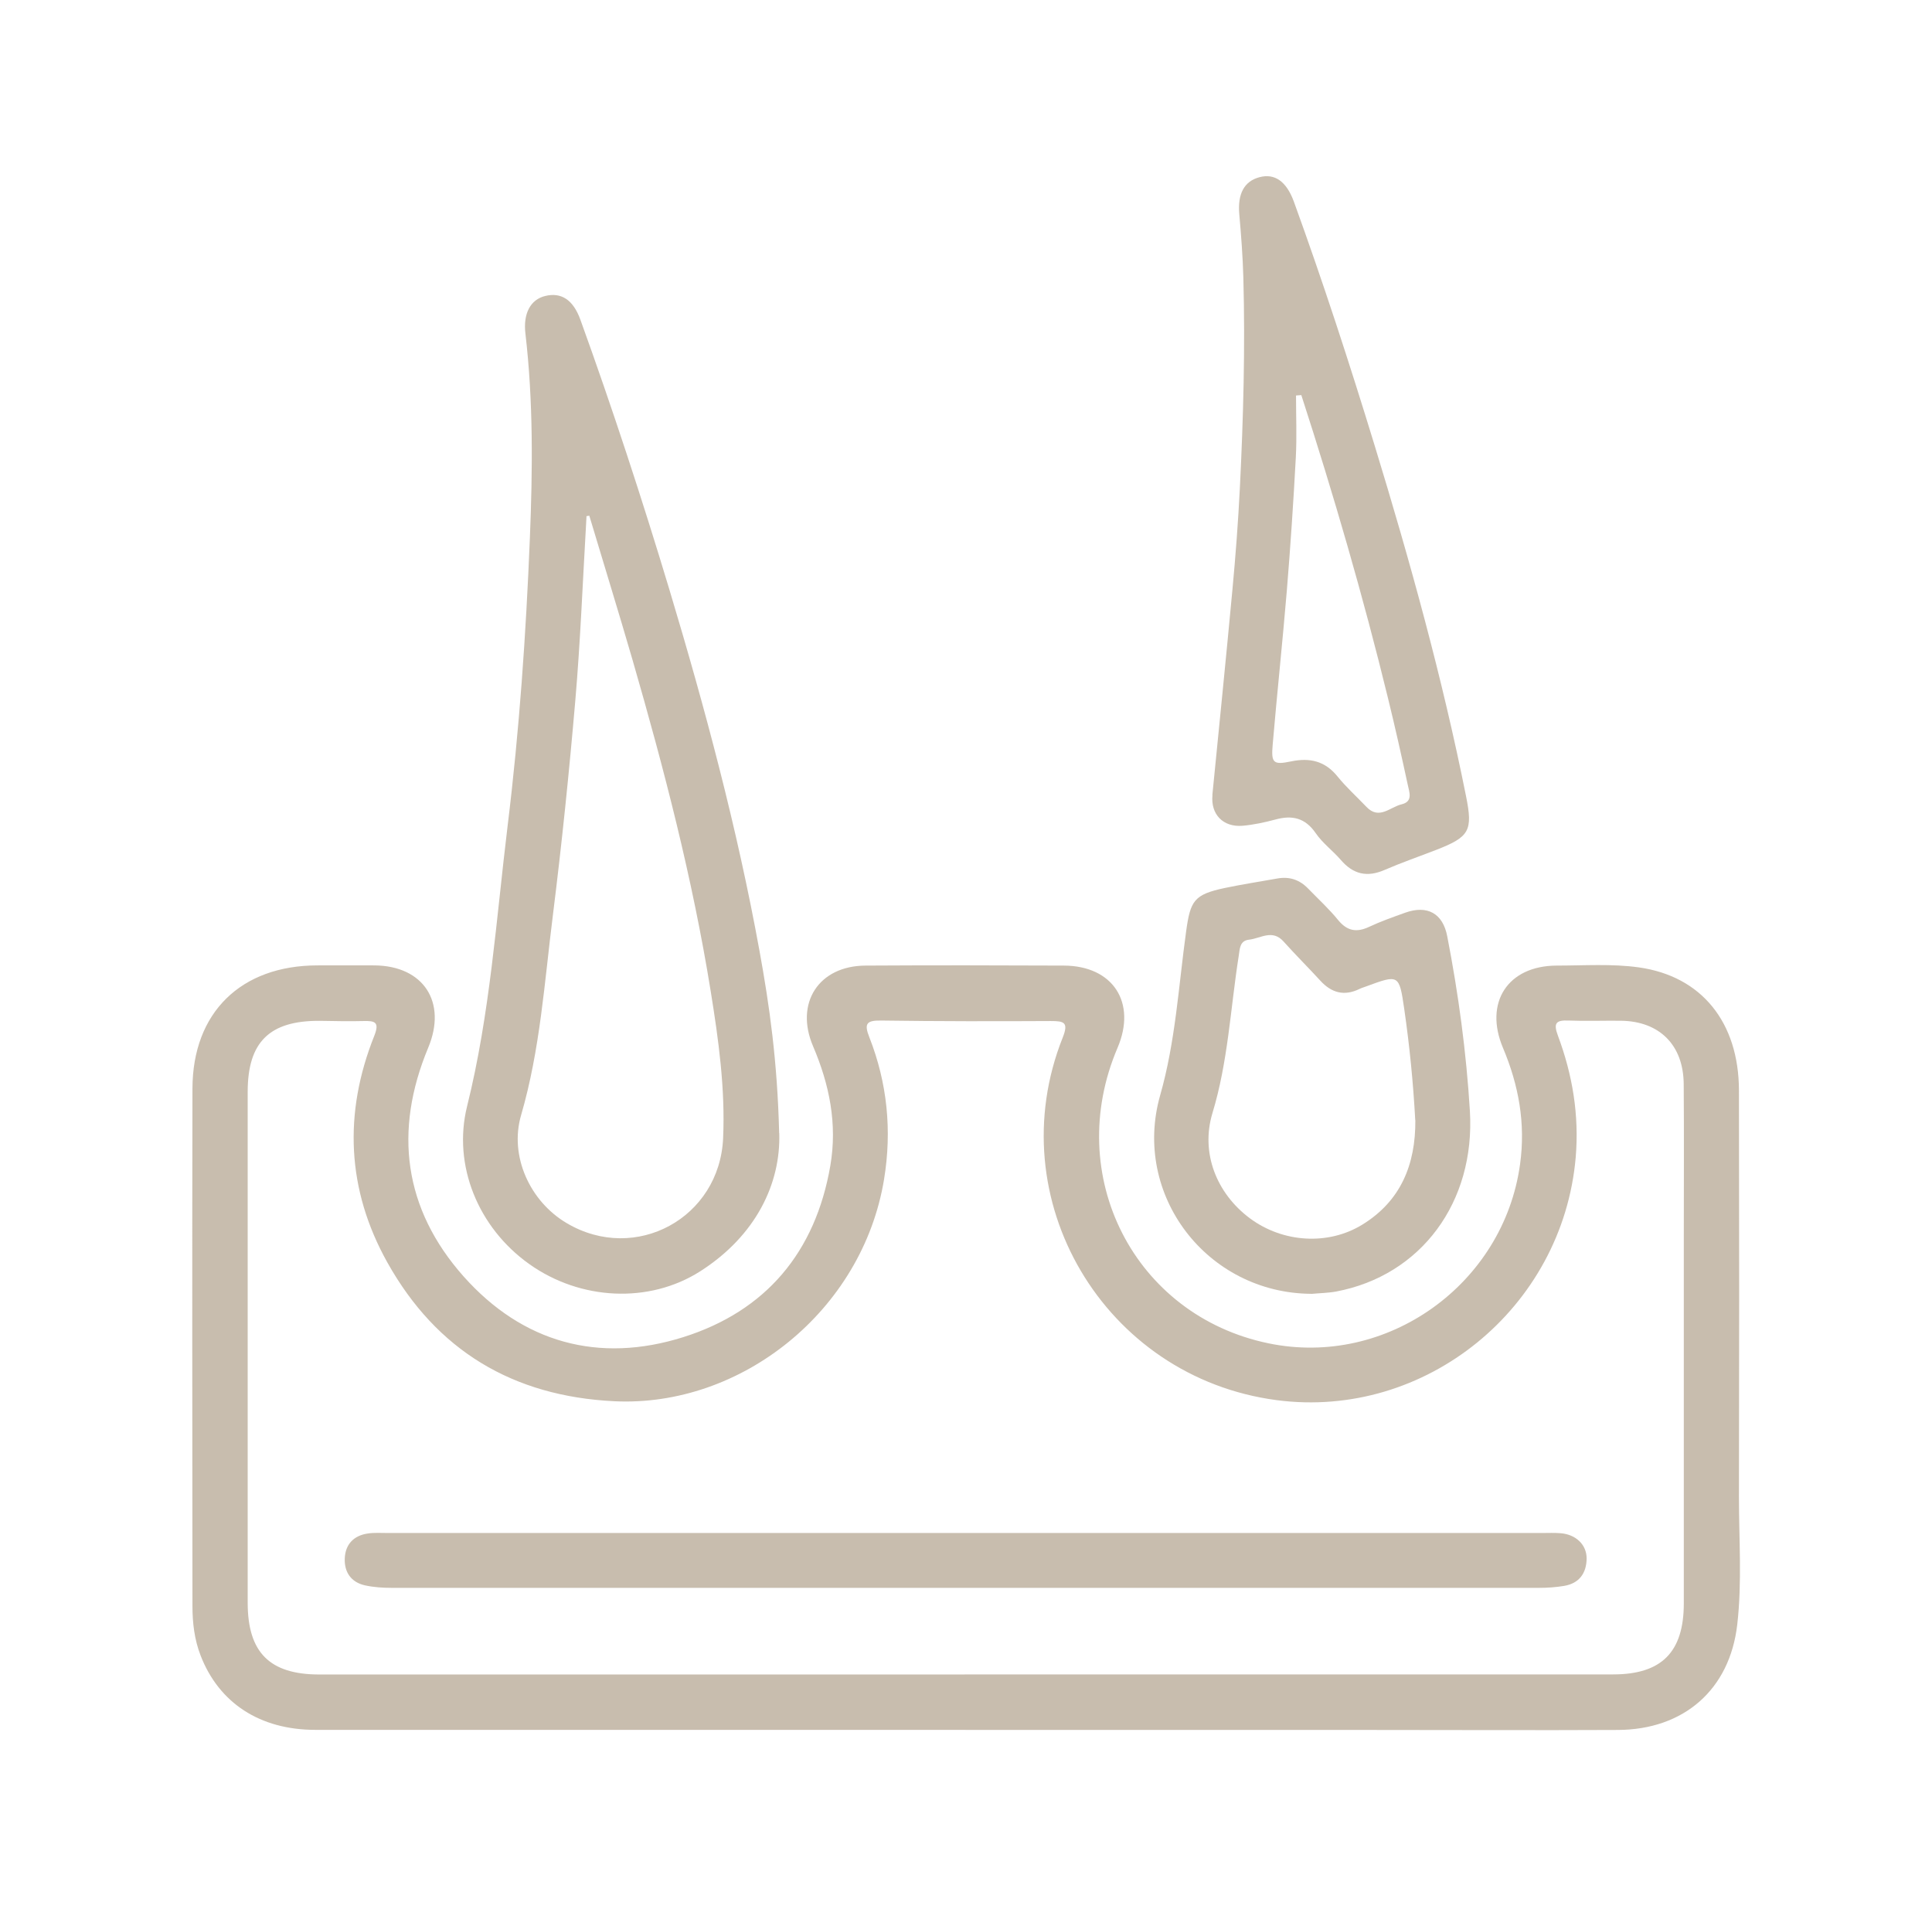
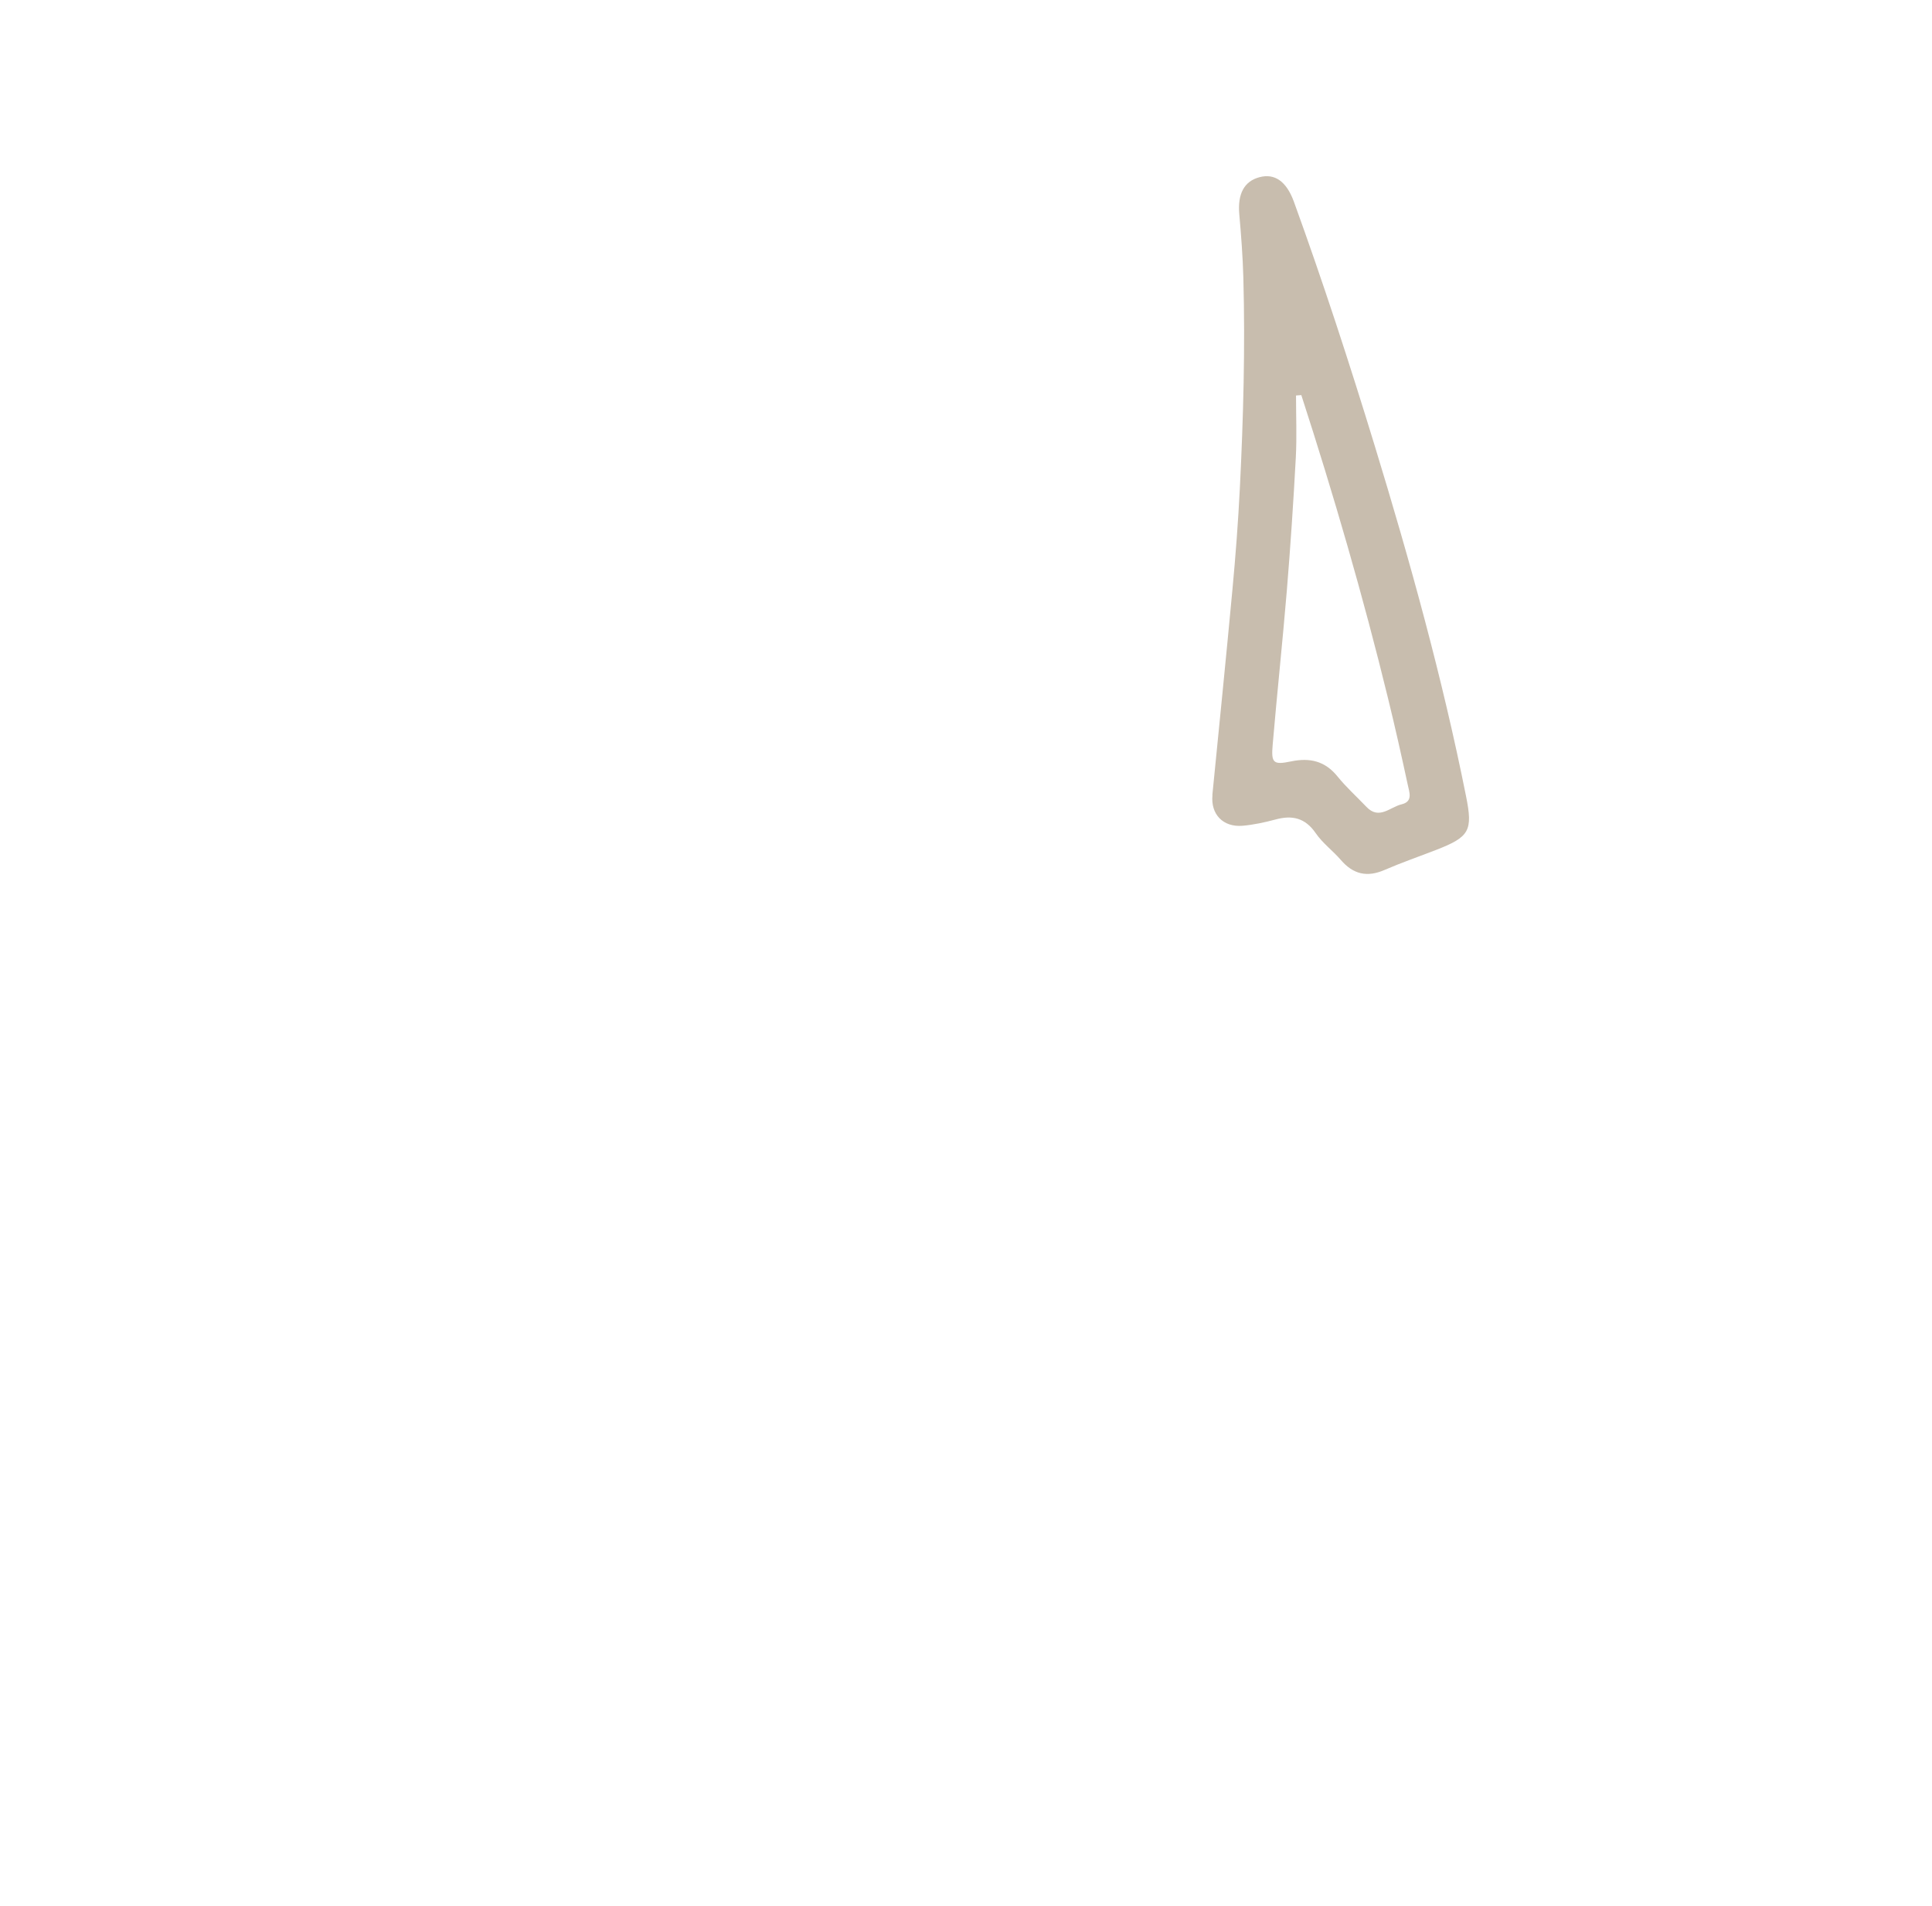
<svg xmlns="http://www.w3.org/2000/svg" version="1.1" viewBox="0 0 194.45 191.81">
  <defs>
    <style>
      .cls-1 {
        fill: #c8bdae;
      }
    </style>
  </defs>
  <g>
    <g id="Capa_1">
      <g id="Y8KefE.tif">
        <g>
-           <path class="cls-1" d="M97.19,174.08c-21.82,0-43.63,0-65.45,0-5.58,0-9.7-2.7-11.55-7.48-.62-1.6-.82-3.28-.82-4.97-.01-17.36-.04-34.73,0-52.09.02-7.66,4.89-12.38,12.57-12.39,1.92,0,3.83-.01,5.75,0,4.94.04,7.32,3.7,5.41,8.28-3.5,8.39-2.46,16.23,3.55,23.01,5.94,6.68,13.62,8.8,22.12,6.12,8.31-2.62,13.3-8.55,14.8-17.25.72-4.2-.09-8.17-1.74-12.03-1.85-4.34.57-8.09,5.29-8.11,6.65-.04,13.3-.03,19.96,0,4.94.02,7.34,3.72,5.4,8.27-5.5,12.87,1.68,26.94,15.18,29.74,11.92,2.48,23.67-5.93,25.33-18.02.57-4.11-.14-7.96-1.72-11.71-1.92-4.55.47-8.26,5.4-8.28,2.76,0,5.56-.2,8.27.18,6.35.89,10.06,5.56,10.08,12.36.03,13.64.03,27.29,0,40.93,0,4.28.32,8.58-.17,12.84-.75,6.56-5.39,10.59-12.03,10.61-8.23.04-16.46,0-24.69,0-13.64,0-27.29,0-40.93,0ZM97.07,168.5c21.76,0,43.53,0,65.29,0,4.88,0,7.11-2.25,7.11-7.15,0-12.29,0-24.58,0-36.87,0-5.13.03-10.26-.01-15.39-.03-3.93-2.44-6.33-6.34-6.37-1.75-.02-3.5.05-5.24-.02-1.26-.05-1.56.24-1.08,1.52,1.47,3.94,2.15,7.99,1.79,12.25-1.31,15.15-15.11,26.4-30.1,24.43-17.38-2.29-28-20.24-21.53-36.49.62-1.55.11-1.66-1.2-1.66-5.69.03-11.39.03-17.08-.05-1.47-.02-1.73.31-1.18,1.69,1.81,4.61,2.28,9.39,1.48,14.28-2.17,13.23-14.38,22.97-27.17,22.34-10.19-.5-17.87-5.11-22.82-13.96-4.09-7.31-4.43-15.02-1.32-22.81.55-1.39.07-1.52-1.09-1.49-1.46.04-2.93,0-4.4-.02-5.05-.03-7.25,2.13-7.25,7.14,0,17.14,0,34.28,0,51.42,0,5,2.21,7.22,7.21,7.22,21.65,0,43.3,0,64.95,0Z" />
-           <path class="cls-1" d="M78.43,114.03c.16,5.04-2.32,10.3-7.95,13.9-5.14,3.28-12.07,2.94-17.22-.73-5.13-3.65-7.72-9.93-6.25-15.87,2.31-9.28,2.93-18.78,4.08-28.22,1.18-9.62,1.85-19.29,2.24-28.96.28-6.87.35-13.75-.45-20.6-.23-1.98.49-3.41,2.01-3.77,1.59-.38,2.79.37,3.52,2.38,3.24,8.96,6.2,18.01,8.95,27.13,3.6,11.98,6.84,24.07,9.08,36.39,1.01,5.54,1.8,11.12,1.98,18.34ZM59.3,51.9c-.09.01-.18.03-.27.04-.02.32-.03.63-.05.95-.34,5.84-.57,11.7-1.07,17.53-.62,7.23-1.36,14.45-2.26,21.65-.85,6.74-1.28,13.55-3.2,20.14-1.21,4.13.89,8.71,4.61,10.89,6.91,4.07,15.37-.53,15.72-8.57.22-4.98-.46-9.89-1.25-14.78-1.82-11.3-4.69-22.36-7.87-33.35-1.41-4.85-2.9-9.67-4.35-14.51Z" />
          <path class="cls-1" d="M122.02,80c.68-6.89,1.38-13.77,2.02-20.66.32-3.42.58-6.84.75-10.27.35-7.03.54-14.07.35-21.11-.06-2.14-.22-4.27-.41-6.4-.18-2.04.48-3.32,2.04-3.73,1.52-.4,2.7.41,3.45,2.45,2.94,8.1,5.61,16.3,8.13,24.54,3.56,11.64,6.81,23.35,9.2,35.29.7,3.48.37,4.11-3.01,5.42-1.73.67-3.49,1.28-5.2,2.02-1.75.76-3.15.43-4.38-1-.81-.94-1.85-1.7-2.54-2.71-1.06-1.54-2.37-1.83-4.05-1.37-1.08.29-2.2.53-3.31.63-1.96.16-3.22-1.15-3.03-3.09ZM130.98,39.76c-.18.01-.36.03-.54.04,0,2.08.09,4.16-.02,6.23-.24,4.49-.54,8.98-.91,13.47-.43,5.16-.98,10.3-1.42,15.46-.16,1.84.07,2.03,1.86,1.66,1.88-.39,3.41-.04,4.67,1.52.88,1.09,1.94,2.04,2.91,3.06,1.28,1.34,2.38.01,3.54-.26,1.17-.28.77-1.23.62-1.95-.63-2.92-1.28-5.83-1.99-8.72-2.51-10.28-5.46-20.43-8.72-30.49Z" />
-           <path class="cls-1" d="M131.97,130.2c-10.49-.07-18.06-9.95-15.2-19.99,1.54-5.4,1.85-10.98,2.61-16.48.43-3.1.79-3.71,3.89-4.37,1.76-.37,3.54-.64,5.32-.96,1.21-.21,2.22.14,3.07,1.02,1.02,1.05,2.11,2.05,3.03,3.18.91,1.1,1.85,1.26,3.11.67,1.17-.55,2.4-.98,3.62-1.42,2.23-.8,3.8.06,4.24,2.37,1.13,5.81,1.92,11.67,2.28,17.57.56,9.19-4.92,16.57-13.46,18.18-.82.15-1.68.16-2.52.24ZM142.44,112.72c-.2-3.72-.57-7.47-1.11-11.2-.51-3.48-.54-3.47-3.87-2.24-.21.08-.43.14-.63.24-1.54.75-2.82.4-3.95-.84-1.22-1.33-2.5-2.6-3.7-3.94-1.12-1.25-2.3-.31-3.45-.18-.97.1-.94.91-1.06,1.66-.83,5.27-1.07,10.63-2.64,15.79-1.21,4,.4,8.09,3.78,10.6,3.29,2.44,7.85,2.75,11.3.63,3.87-2.38,5.37-6.04,5.34-10.51Z" />
-           <path class="cls-1" d="M97.2,154.27c19.33,0,38.67,0,58,0,.62,0,1.24-.03,1.86.02,1.54.12,2.64,1.15,2.63,2.56-.02,1.46-.74,2.48-2.25,2.74-.83.14-1.68.2-2.52.2-38.5,0-77,0-115.5,0-.9,0-1.81-.06-2.68-.25-1.41-.31-2.1-1.34-2.04-2.72.06-1.41.9-2.29,2.31-2.5.66-.1,1.35-.05,2.03-.05,19.39,0,38.78,0,58.17,0Z" />
        </g>
      </g>
    </g>
  </g>
</svg>